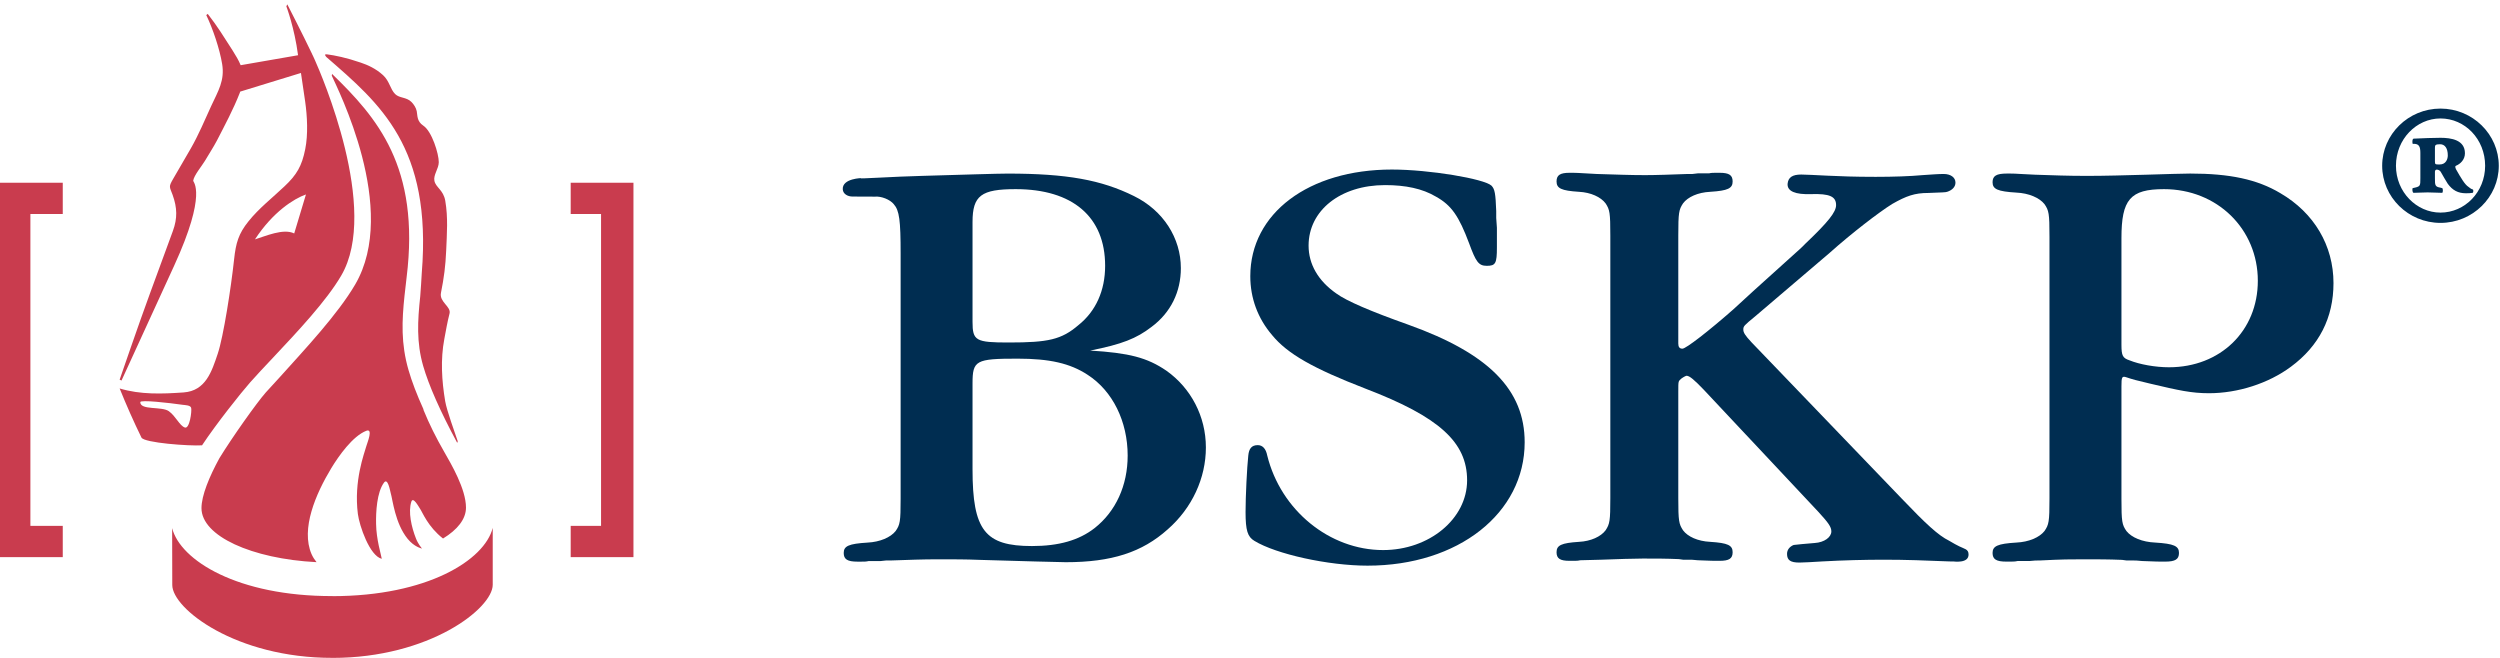
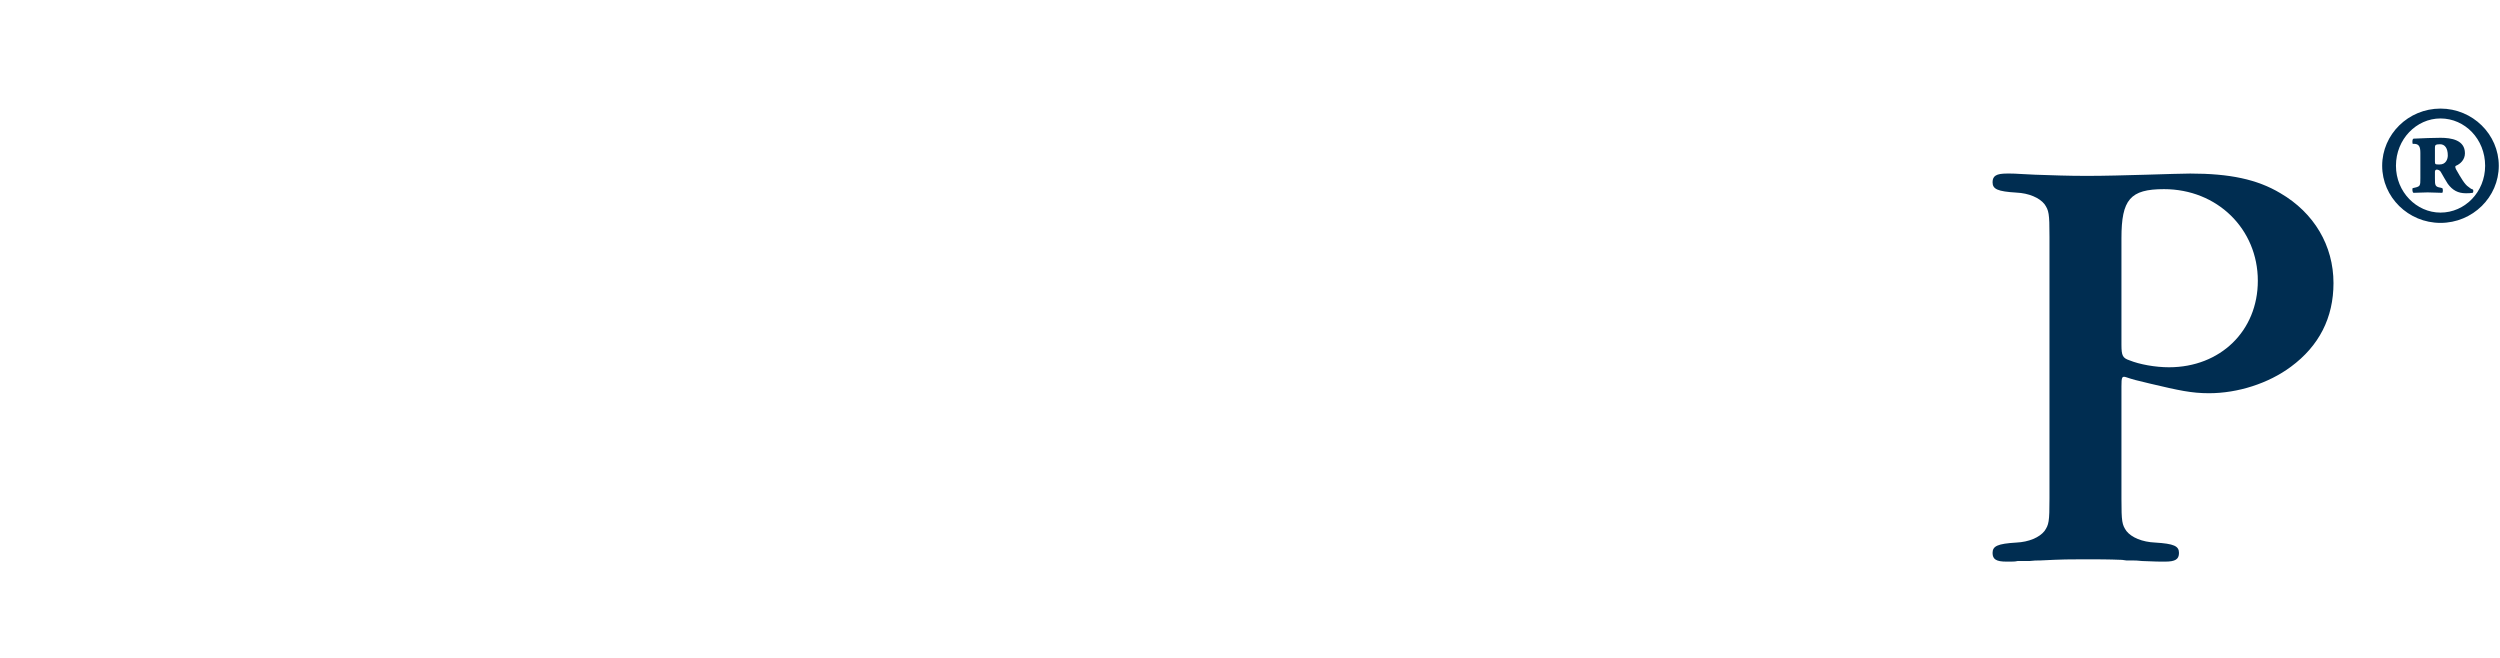
<svg xmlns="http://www.w3.org/2000/svg" width="76px" height="20px" viewBox="0 0 76 20" version="1.1">
  <title>ATOMS/CORPORATE/BSKP-Markenzeichen@3x</title>
  <desc>Created with Sketch.</desc>
  <defs />
  <g id="ATOMS/" stroke="none" stroke-width="1" fill="none" fill-rule="evenodd">
    <g id="ATOMS/CORPORATE/BSKP-Markenzeichen">
      <g id="BSKP-MZ-claim-RGB">
-         <path d="M0,16.936 L1.908,16.936 L1.908,15.987 L0.924,15.987 L0.924,6.506 L1.908,6.506 L1.908,5.556 L0,5.556 L0,16.936 Z M17.349,5.556 L17.349,6.506 L18.272,6.506 L18.272,15.987 L17.349,15.987 L17.349,16.936 L19.257,16.936 L19.257,5.556 L17.349,5.556 Z M12.767,15.462 C12.844,15.573 13.007,16.011 13.468,16.371 C13.907,16.103 14.166,15.78 14.166,15.432 C14.166,14.866 13.714,14.104 13.504,13.736 C13.256,13.305 13.053,12.9 12.87,12.452 L12.877,12.45 C12.671,11.996 12.518,11.595 12.419,11.25 C12.186,10.446 12.217,9.749 12.298,8.984 C12.318,8.806 12.337,8.621 12.361,8.432 C12.777,5.066 11.453,3.566 10.094,2.247 L10.086,2.301 C10.253,2.682 12.14,6.361 10.796,8.651 C10.266,9.557 9.266,10.62 8.499,11.473 L8.079,11.932 C7.799,12.25 7.06,13.294 6.671,13.927 C6.361,14.493 6.125,15.068 6.125,15.447 C6.125,16.295 7.65,16.988 9.623,17.09 C9.564,17.016 9.512,16.938 9.471,16.845 C9.139,16.079 9.597,15.016 10.073,14.229 C10.298,13.86 10.718,13.261 11.133,13.097 C11.353,13.011 11.168,13.451 11.139,13.554 C11.073,13.79 10.752,14.618 10.879,15.624 C10.925,15.982 11.238,16.9 11.606,16.988 C11.582,16.846 11.441,16.404 11.433,15.927 C11.425,15.569 11.455,14.967 11.673,14.672 C11.789,14.515 11.854,14.902 11.877,14.987 C11.937,15.184 12.008,15.908 12.392,16.38 C12.597,16.631 12.815,16.672 12.825,16.675 C12.826,16.674 12.827,16.674 12.829,16.674 C12.824,16.669 12.714,16.545 12.648,16.377 C12.508,16.025 12.403,15.561 12.505,15.251 C12.56,15.088 12.723,15.399 12.767,15.462 L12.767,15.462 Z M6.142,13.538 C6.568,12.893 7.327,11.939 7.6,11.63 C7.79,11.414 8.041,11.148 8.307,10.866 C9.056,10.07 9.926,9.143 10.372,8.38 C11.555,6.365 9.756,2.238 9.576,1.834 C9.559,1.794 9.537,1.748 9.517,1.704 C9.507,1.683 9.497,1.662 9.486,1.641 L9.488,1.641 C9.486,1.638 9.484,1.634 9.483,1.63 L9.482,1.63 C9.195,1.028 8.734,0.133 8.734,0.133 L8.705,0.192 C8.705,0.192 8.951,0.839 9.061,1.679 L7.316,1.982 C7.258,1.839 7.173,1.695 7.066,1.526 C6.806,1.121 6.612,0.802 6.315,0.422 L6.271,0.459 C6.474,0.883 6.676,1.482 6.753,1.943 C6.837,2.446 6.632,2.767 6.424,3.215 C6.223,3.652 6.039,4.098 5.799,4.515 L5.261,5.442 C5.121,5.686 5.153,5.67 5.248,5.926 C5.388,6.315 5.397,6.635 5.256,7.021 C5.023,7.655 4.789,8.291 4.557,8.926 C4.237,9.794 3.637,11.542 3.637,11.542 L3.694,11.568 C3.694,11.568 4.935,8.862 5.297,8.071 C6.306,5.867 5.868,5.531 5.873,5.497 C5.892,5.335 6.136,5.047 6.226,4.896 C6.347,4.69 6.482,4.486 6.594,4.274 C6.84,3.795 7.092,3.328 7.288,2.826 C7.294,2.811 7.297,2.8 7.302,2.785 L9.149,2.218 C9.194,2.505 9.236,2.795 9.276,3.081 C9.341,3.531 9.369,4.089 9.279,4.534 C9.178,5.045 9.022,5.314 8.646,5.667 C8.278,6.016 7.872,6.331 7.556,6.726 C7.249,7.106 7.17,7.391 7.117,7.881 C7.025,8.738 6.793,10.237 6.619,10.754 C6.439,11.288 6.255,11.882 5.582,11.93 C4.93,11.976 4.268,12 3.637,11.809 C3.841,12.315 4.062,12.813 4.3,13.302 C4.381,13.464 5.759,13.563 6.142,13.538 L6.142,13.538 Z M9.301,5.911 C9.181,6.308 9.062,6.703 8.944,7.097 C8.616,6.933 8.065,7.182 7.751,7.277 C8.295,6.444 8.932,6.041 9.301,5.911 L9.301,5.911 Z M5.618,12.996 C5.457,12.939 5.343,12.65 5.132,12.5 C4.918,12.347 4.264,12.479 4.264,12.225 C4.264,12.147 5.132,12.246 5.56,12.307 C5.613,12.315 5.796,12.315 5.812,12.402 C5.835,12.507 5.763,13.051 5.618,12.996 L5.618,12.996 Z M12.822,8.295 C12.808,8.487 12.794,8.828 12.775,9.009 C12.695,9.759 12.658,10.405 12.864,11.123 C13.037,11.72 13.378,12.492 13.9,13.464 L13.915,13.414 C13.829,13.152 13.584,12.491 13.533,12.194 C13.429,11.572 13.389,10.931 13.507,10.307 C13.562,10.019 13.594,9.815 13.666,9.531 C13.72,9.319 13.35,9.183 13.405,8.904 C13.497,8.445 13.544,8.085 13.564,7.618 C13.585,7.106 13.625,6.617 13.536,6.103 C13.479,5.772 13.246,5.7 13.206,5.497 C13.169,5.317 13.339,5.127 13.339,4.929 C13.339,4.676 13.131,3.994 12.87,3.821 C12.666,3.686 12.695,3.506 12.669,3.381 C12.648,3.274 12.577,3.169 12.508,3.1 C12.352,2.946 12.144,2.989 12.013,2.86 C11.86,2.707 11.845,2.471 11.646,2.286 C11.423,2.082 11.173,1.973 10.968,1.904 C10.526,1.752 10.181,1.683 9.934,1.651 C9.827,1.638 9.923,1.735 9.923,1.735 C11.555,3.154 13.134,4.469 12.822,8.295 L12.822,8.295 Z M10.109,18.123 L10.109,18.121 C7.224,18.127 5.481,17.035 5.233,16.055 C5.234,16.61 5.236,17.23 5.237,17.786 C5.239,18.504 7.167,20.003 10.108,19.999 L10.108,20 C13.052,20 14.979,18.496 14.979,17.776 L14.979,16.047 C14.733,17.026 12.993,18.121 10.109,18.123 L10.109,18.123 Z" id="Fill-1" fill="#C93C4E" />
-         <path d="M25.918,5.975 C25.766,5.975 25.628,5.895 25.62,5.755 C25.6,5.415 26.219,5.412 26.198,5.415 C25.931,5.451 27.245,5.364 28.025,5.347 C29.28,5.312 30.307,5.277 30.63,5.277 C32.437,5.277 33.483,5.47 34.472,5.96 C35.366,6.399 35.898,7.24 35.898,8.151 C35.898,8.87 35.594,9.501 35.005,9.939 C34.548,10.29 34.111,10.465 33.141,10.657 C34.32,10.729 34.872,10.868 35.461,11.271 C36.202,11.797 36.659,12.656 36.659,13.603 C36.659,14.532 36.24,15.444 35.499,16.092 C34.718,16.793 33.787,17.091 32.399,17.091 C32.151,17.091 31.068,17.056 29.775,17.02 C29.356,17.003 28.995,17.003 28.501,17.003 C28.063,17.003 27.607,17.02 27.094,17.038 L26.941,17.038 L26.77,17.056 L26.409,17.056 C26.332,17.074 26.275,17.074 26.18,17.074 L26.067,17.074 C25.762,17.074 25.649,17.003 25.649,16.81 C25.649,16.6 25.8,16.53 26.371,16.495 C26.751,16.477 27.074,16.337 27.227,16.144 C27.36,15.951 27.379,15.864 27.379,15.163 L27.379,7.713 C27.379,6.697 27.341,6.399 27.17,6.206 C27.056,6.065 26.789,5.96 26.599,5.978 L25.918,5.975 Z M29.565,9.782 C29.565,10.36 29.661,10.412 30.669,10.412 C31.867,10.412 32.266,10.325 32.78,9.887 C33.311,9.466 33.596,8.835 33.596,8.081 C33.596,6.591 32.608,5.75 30.878,5.75 C29.831,5.75 29.565,5.943 29.565,6.749 L29.565,9.782 Z M29.565,14.269 C29.565,16.127 29.946,16.6 31.372,16.6 C32.189,16.6 32.799,16.425 33.274,16.056 C33.92,15.548 34.281,14.759 34.281,13.849 C34.281,12.814 33.826,11.885 33.064,11.394 C32.532,11.044 31.904,10.903 30.935,10.903 C29.661,10.903 29.565,10.956 29.565,11.657 L29.565,14.269 L29.565,14.269 Z" id="Fill-3" fill="#002d51" />
-         <path d="M45.485,6.626 L45.506,6.924 L45.506,7.52 C45.506,8.011 45.465,8.081 45.197,8.081 C44.95,8.081 44.867,7.959 44.661,7.397 C44.352,6.574 44.126,6.24 43.653,5.978 C43.24,5.732 42.726,5.627 42.107,5.627 C40.749,5.627 39.781,6.398 39.781,7.467 C39.781,8.028 40.069,8.536 40.624,8.922 C40.934,9.15 41.674,9.466 42.808,9.869 C45.258,10.745 46.35,11.85 46.35,13.445 C46.35,15.6 44.332,17.196 41.573,17.196 C40.378,17.196 38.792,16.845 38.133,16.442 C37.927,16.319 37.865,16.127 37.865,15.565 C37.865,15.092 37.908,14.215 37.948,13.848 C37.968,13.637 38.051,13.532 38.236,13.532 C38.38,13.532 38.483,13.637 38.524,13.848 C38.936,15.513 40.419,16.722 42.046,16.722 C43.446,16.722 44.6,15.776 44.6,14.601 C44.6,13.445 43.755,12.673 41.511,11.815 C39.925,11.201 39.142,10.762 38.669,10.184 C38.236,9.676 38.009,9.063 38.009,8.396 C38.009,6.486 39.781,5.154 42.314,5.154 C43.446,5.154 45.115,5.434 45.341,5.644 C45.444,5.75 45.465,5.889 45.485,6.416 L45.485,6.626" id="Fill-4" fill="#002d51" />
-         <path d="M53.356,9.618 C53.014,9.899 52.997,9.916 52.997,10.021 C52.997,10.109 53.05,10.196 53.247,10.407 L57.811,15.156 C58.548,15.928 58.927,16.278 59.249,16.436 C59.429,16.541 59.443,16.549 59.565,16.61 C59.719,16.688 59.84,16.691 59.844,16.849 C59.855,17.139 59.4,17.068 59.356,17.066 C59.349,17.066 59.457,17.076 59.248,17.067 C58.548,17.038 57.937,17.015 57.272,17.015 C56.698,17.015 56.032,17.032 55.404,17.067 C55.134,17.085 54.793,17.102 54.703,17.102 C54.433,17.102 54.326,17.032 54.326,16.839 C54.326,16.717 54.398,16.629 54.506,16.576 C54.56,16.559 54.47,16.576 54.775,16.541 L55.169,16.507 C55.458,16.489 55.673,16.331 55.673,16.156 C55.673,16.016 55.583,15.893 55.278,15.56 L51.792,11.845 C51.505,11.546 51.361,11.423 51.272,11.423 C51.254,11.423 51.182,11.458 51.11,11.511 C51.02,11.598 51.02,11.564 51.02,11.914 L51.02,15.139 C51.02,15.841 51.038,15.928 51.164,16.121 C51.307,16.314 51.613,16.454 51.99,16.472 C52.529,16.507 52.672,16.576 52.672,16.788 C52.672,16.98 52.565,17.049 52.278,17.049 L52.17,17.049 C52.044,17.049 52.098,17.049 51.613,17.032 C51.398,17.015 51.487,17.015 51.307,17.015 L51.164,17.015 L51.038,16.997 C50.642,16.98 50.356,16.98 49.942,16.98 C49.654,16.98 49.187,16.997 48.684,17.015 C48.594,17.015 48.792,17.015 48.038,17.032 C47.966,17.049 47.912,17.049 47.822,17.049 L47.713,17.049 C47.427,17.049 47.319,16.98 47.319,16.788 C47.319,16.576 47.463,16.507 48.002,16.472 C48.361,16.454 48.666,16.314 48.81,16.121 C48.936,15.928 48.954,15.841 48.954,15.139 L48.954,7.164 C48.954,6.463 48.936,6.375 48.81,6.183 C48.666,5.99 48.361,5.849 48.002,5.831 C47.463,5.797 47.319,5.726 47.319,5.516 C47.319,5.324 47.427,5.253 47.713,5.253 L47.822,5.253 C47.966,5.253 47.84,5.253 48.541,5.289 C49.152,5.306 49.529,5.324 50.013,5.324 C50.337,5.324 50.84,5.306 51.307,5.289 L51.451,5.289 L51.613,5.27 L51.954,5.27 C52.026,5.253 52.08,5.253 52.17,5.253 L52.278,5.253 C52.565,5.253 52.672,5.324 52.672,5.516 C52.672,5.726 52.529,5.797 51.99,5.831 C51.613,5.849 51.307,5.99 51.164,6.183 C51.038,6.375 51.02,6.463 51.02,7.164 L51.02,10.443 C51.02,10.546 51.056,10.6 51.146,10.6 C51.254,10.6 51.954,10.056 52.691,9.407 L53.301,8.847 C55.188,7.147 54.666,7.62 54.882,7.409 C55.583,6.743 55.817,6.445 55.817,6.235 C55.817,5.972 55.619,5.884 55.062,5.901 C54.577,5.919 54.326,5.814 54.343,5.586 C54.362,5.394 54.487,5.306 54.757,5.306 C54.864,5.306 55.224,5.324 55.566,5.341 C55.961,5.358 56.356,5.376 57.02,5.376 C57.559,5.376 58.08,5.358 58.44,5.324 C58.71,5.306 58.925,5.289 59.087,5.289 C59.302,5.289 59.446,5.394 59.446,5.552 C59.446,5.674 59.356,5.779 59.194,5.831 C59.14,5.849 59.051,5.849 58.62,5.866 C58.207,5.866 57.954,5.955 57.524,6.2 C57.128,6.445 56.284,7.094 55.619,7.689 L53.356,9.618" id="Fill-5" fill="#002d51" />
        <path d="M64.492,15.162 C64.492,15.863 64.51,15.951 64.644,16.144 C64.796,16.337 65.119,16.477 65.519,16.494 C66.089,16.529 66.241,16.6 66.241,16.81 C66.241,17.003 66.127,17.073 65.822,17.073 L65.708,17.073 C65.575,17.073 65.633,17.073 65.119,17.055 C64.891,17.038 64.986,17.038 64.796,17.038 L64.644,17.038 L64.51,17.02 C64.092,17.003 63.768,17.003 63.331,17.003 C62.952,17.003 62.704,17.003 62.019,17.038 C61.829,17.038 61.924,17.038 61.695,17.055 L61.334,17.055 C61.259,17.073 61.183,17.073 61.106,17.073 L60.992,17.073 C60.688,17.073 60.574,17.003 60.574,16.81 C60.574,16.6 60.726,16.529 61.297,16.494 C61.678,16.477 62,16.337 62.152,16.144 C62.285,15.951 62.304,15.863 62.304,15.162 L62.304,7.186 C62.304,6.486 62.285,6.398 62.152,6.205 C62,6.013 61.678,5.872 61.297,5.855 C60.726,5.82 60.574,5.75 60.574,5.54 C60.574,5.347 60.688,5.276 61.011,5.276 L61.106,5.276 C61.316,5.276 61.41,5.294 61.867,5.311 C62.437,5.329 62.837,5.347 63.446,5.347 C63.978,5.347 64.606,5.329 65.252,5.311 C65.804,5.294 66.393,5.276 66.583,5.276 C67.782,5.276 68.618,5.451 69.322,5.872 C70.349,6.469 70.938,7.467 70.938,8.606 C70.938,9.658 70.501,10.516 69.645,11.148 C68.96,11.657 68.029,11.954 67.153,11.954 C66.622,11.954 66.239,11.869 65.362,11.662 C64.958,11.568 64.827,11.532 64.649,11.472 C64.505,11.422 64.492,11.464 64.492,11.744 L64.492,15.162 Z M64.492,10.482 C64.492,10.815 64.53,10.885 64.739,10.955 C65.043,11.078 65.519,11.165 65.937,11.165 C67.496,11.165 68.638,10.062 68.638,8.536 C68.638,6.959 67.401,5.75 65.785,5.75 C64.757,5.75 64.492,6.065 64.492,7.239 L64.492,10.482 L64.492,10.482 Z" id="Fill-6" fill="#002d51" />
        <path d="M75.963,5.039 C75.963,5.993 75.168,6.776 74.191,6.776 C73.213,6.776 72.418,5.993 72.418,5.039 C72.418,4.085 73.213,3.301 74.191,3.301 C75.168,3.301 75.963,4.085 75.963,5.039 L75.963,5.039 Z M72.837,5.039 C72.837,5.836 73.461,6.463 74.191,6.463 C74.934,6.463 75.548,5.836 75.548,5.039 C75.548,4.229 74.934,3.601 74.191,3.601 C73.461,3.601 72.837,4.229 72.837,5.039 L72.837,5.039 Z M73.579,4.647 C73.579,4.464 73.539,4.385 73.41,4.373 L73.345,4.373 C73.331,4.32 73.331,4.229 73.371,4.215 C73.683,4.202 73.943,4.189 74.191,4.189 C74.518,4.189 74.934,4.254 74.934,4.66 C74.934,4.856 74.792,4.986 74.661,5.039 C74.634,5.052 74.634,5.078 74.661,5.143 C74.817,5.418 74.934,5.614 75.039,5.679 C75.091,5.719 75.117,5.744 75.168,5.758 C75.196,5.758 75.196,5.849 75.168,5.862 C75.091,5.875 75.039,5.875 74.96,5.875 C74.725,5.875 74.557,5.784 74.413,5.588 C74.335,5.47 74.283,5.366 74.205,5.235 C74.179,5.183 74.126,5.156 74.074,5.156 C74.035,5.156 74.022,5.196 74.022,5.221 L74.022,5.418 C74.022,5.627 74.022,5.679 74.191,5.705 L74.243,5.719 C74.27,5.731 74.27,5.849 74.243,5.862 C74.087,5.862 73.97,5.849 73.8,5.849 C73.632,5.849 73.5,5.862 73.371,5.862 C73.331,5.849 73.331,5.731 73.345,5.719 L73.41,5.705 C73.579,5.666 73.579,5.64 73.579,5.418 L73.579,4.647 Z M74.022,4.908 C74.022,5 74.035,5 74.166,5 C74.361,5 74.413,4.83 74.413,4.725 C74.413,4.503 74.322,4.385 74.179,4.385 C74.035,4.385 74.022,4.412 74.022,4.49 L74.022,4.908 L74.022,4.908 Z" id="Fill-7" fill="#002d51" />
      </g>
    </g>
  </g>
</svg>